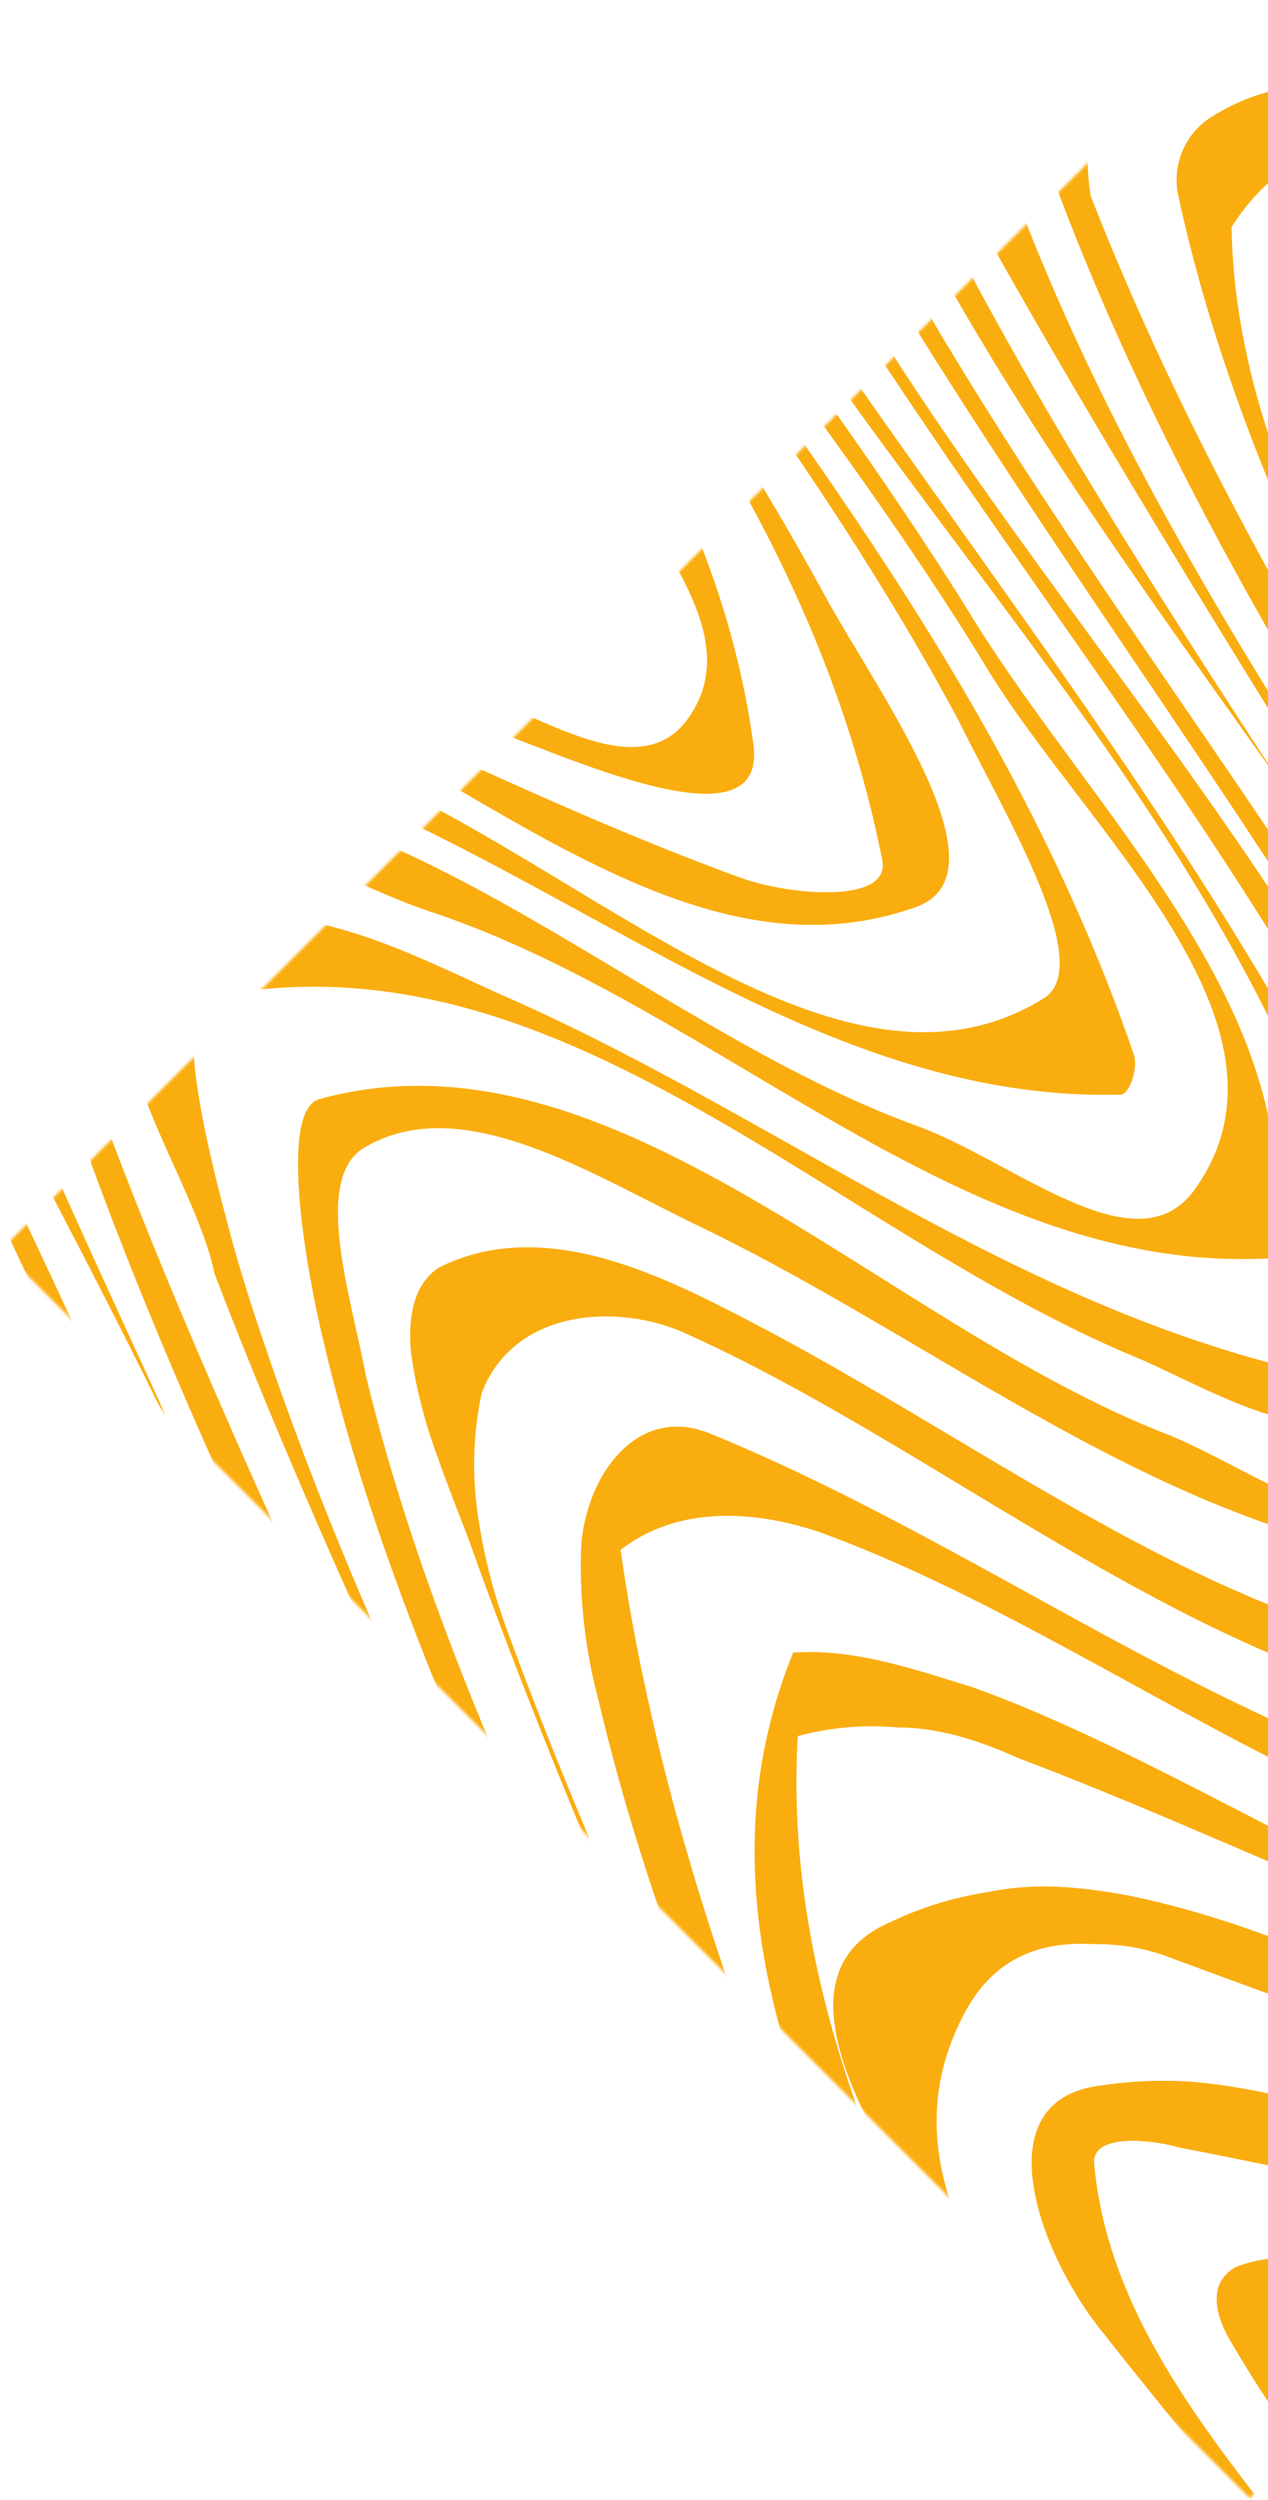
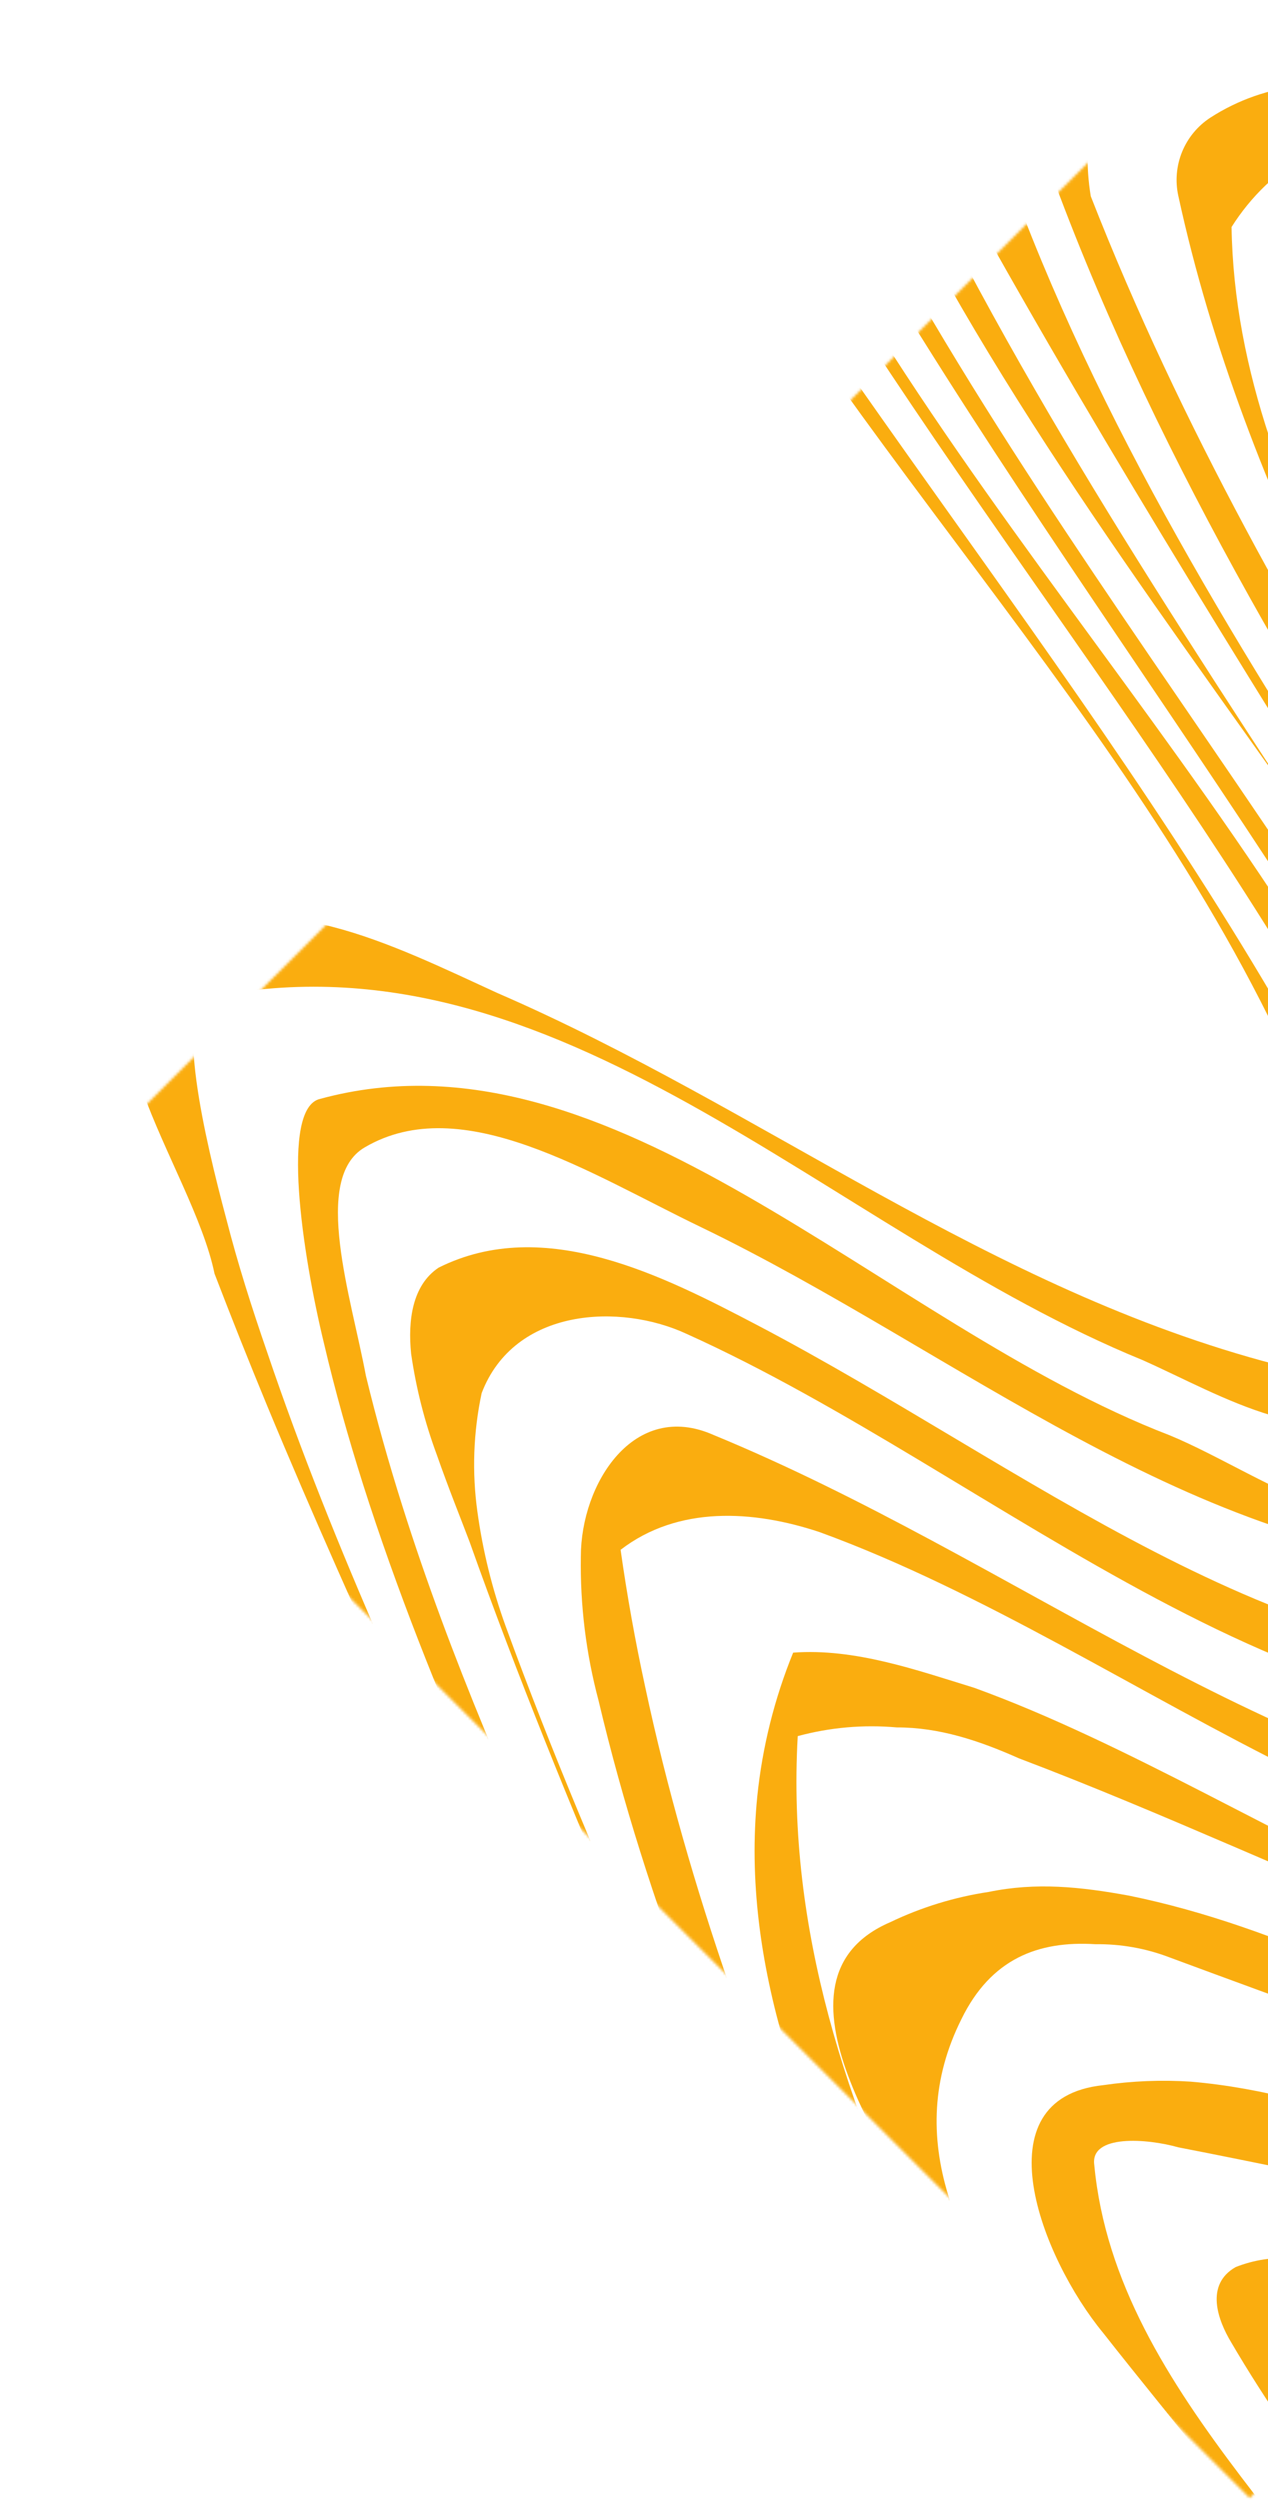
<svg xmlns="http://www.w3.org/2000/svg" width="473" height="932" viewBox="0 0 473 932" fill="none">
  <mask id="mask0_219_1895" style="mask-type:luminance" maskUnits="userSpaceOnUse" x="0" y="0" width="932" height="932">
    <path d="M0.584 465.793L466.164 931.265L931.744 465.793L466.164 0.321L0.584 465.793Z" fill="white" />
  </mask>
  <g mask="url(#mask0_219_1895)">
    <path d="M-98.425 -503.971C-90.151 -439.473 -116.248 -380.624 -129.005 -318.896C-131.634 -306.519 -133.532 -293.999 -134.69 -281.399C-137.971 -141.181 -12.59 -50.483 45.143 68.419C51.74 84.889 60.014 111.308 40.186 116.227C-37.338 134.447 -109.942 94.801 -187.467 104.676C-217.172 107.992 -248.517 121.183 -256.718 152.521C-263.315 182.219 -251.761 210.277 -234.375 233.999C-227.086 245.295 -218.666 256.446 -210.137 267.523C-193.08 289.606 -175.293 311.251 -162.755 333.989C-111.728 426.363 -20.864 563.265 -100.794 658.008C-110.708 663.583 -121.496 668.32 -131.957 673.531C-142.391 678.378 -152.185 684.498 -161.115 691.751C-197.563 723.089 -177.626 774.213 -164.432 813.786C-116.539 957.357 -30.741 1079.39 7.201 1227.85C12.158 1249.31 12.158 1277.33 -9.31 1287.24C-72 1318.58 -126.344 1368.07 -133.05 1442.18L-151.274 1442.18C-162.792 1361.47 -101.705 1302.07 -29.101 1270.74C2.244 1257.55 -4.353 1216.3 -14.23 1186.63C-68.683 1028.27 -181.015 889.726 -192.424 721.449C-193.262 698.383 -180.469 682.276 -162.937 668.867C-153.729 662.096 -144.126 655.879 -134.18 650.246C-98.388 635.671 -81.878 597.737 -86.798 558.164C-105.022 444.327 -165.999 355.269 -230.329 259.616C-236.997 249.526 -243.081 239.063 -248.553 228.278C-276.582 187.029 -281.356 112.802 -220.488 99.611C-146.244 84.743 -63.763 122.677 -5.993 74.868C15.438 58.361 -5.993 25.384 -19.187 2.281C-68.683 -85.173 -151.201 -159.364 -154.044 -265.512C-154.073 -278.023 -153.074 -290.515 -151.055 -302.862C-141.142 -370.494 -116.394 -434.846 -122.991 -504.627L-98.425 -503.971Z" fill="#FAAD0F" />
    <path d="M-31.58 -502.112C-25.452 -471.476 -27.373 -439.775 -37.157 -410.103C-49.549 -364.335 -77.687 -324.106 -86.799 -278.921C-89.976 -263.143 -89.976 -246.891 -86.799 -231.113C-50.351 -122.961 32.313 -45.272 95.003 51.876C118.111 86.529 146.03 117.867 139.542 159.08C134.621 190.418 96.679 183.823 71.931 180.543C-25.421 164.036 -135.821 81.574 -216.808 152.485C-251.47 182.183 -192.06 230.028 -175.258 268.18C-165.368 283.484 -155.649 298.692 -146.099 313.802C-89.022 404.645 -39.818 494.359 -13.83 604.442C-0.636 655.458 -35.298 700.132 -84.393 706.473C-97.369 709.789 -109.032 714.234 -117.415 721.449C-121.936 725.34 -125.508 730.212 -127.858 735.694C-130.208 741.176 -131.273 747.122 -130.973 753.079C-130.973 931.231 -5.593 1079.68 52.14 1247.96C62.054 1279.3 71.968 1322.19 38.946 1345.26C-3.953 1374.95 -48.529 1398.06 -69.923 1445.9C-71.6 1450.82 -84.794 1444.22 -93.031 1445.9C-79.837 1379.91 -12.19 1356.81 29.069 1310.64C63.694 1272.7 29.069 1216.59 10.845 1173.7C-45.248 1040.11 -119.492 916.4 -152.514 769.586C-157.471 741.564 -147.557 711.866 -121.169 703.594C-107.137 698.675 -91.792 693.792 -77.432 687.269C-61.19 677.708 -48.282 663.385 -40.458 646.242C-32.635 629.098 -30.273 609.964 -33.694 591.434C-50.169 466.082 -127.73 370.392 -193.7 264.827C-200.99 252.875 -209.555 240.231 -217.027 227.368C-238.276 197.196 -251.47 142.792 -208.571 127.925C-107.938 93.307 -12.227 159.263 86.656 164.364C98.21 164.364 109.764 156.129 111.404 144.577C113.044 116.519 98.21 91.777 85.016 67.034C20.394 -40.608 -75.318 -123.07 -104.476 -245.543C-106.882 -266.493 -104.833 -287.715 -98.462 -307.817C-76.994 -370.493 -44.009 -433.205 -55.417 -502.768L-31.58 -502.112Z" fill="#FAAD0F" />
    <path d="M29.87 -500.473C53.598 -430.655 9.423 -374.356 -20.282 -314.632C-26.266 -302.86 -31.418 -290.684 -35.699 -278.192C-58.807 -215.517 -20.829 -156.157 15.328 -103.283C91.248 7.237 193.521 93.016 216.629 223.323C219.945 243.109 188.564 239.793 172.089 236.514C68.14 215.051 -19.298 163.927 -123.137 152.375C-146.245 150.736 -185.828 150.735 -185.828 177.118C-187.468 233.198 -131.375 272.807 -109.287 323.13C-100.443 337.487 -91.768 351.893 -83.264 366.347C-24.036 467.467 22.982 570.699 37.014 688.472C41.862 726.405 -1.037 746.192 -33.512 748.305C-46.925 750.127 -59.463 752.641 -68.867 758.69C-78.27 764.739 -84.357 774.651 -85.195 790.757C-93.542 968.873 35.265 1117.33 101.235 1280.65C134.257 1358.15 81.444 1415.91 13.76 1445.61C8.804 1448.89 7.163 1457.12 2.206 1457.12C-7.261 1458.59 -16.95 1457.46 -25.822 1453.84C-21.985 1447.38 -17.569 1441.29 -12.628 1435.62C22.034 1400.97 88.004 1392.74 89.645 1336.66C92.961 1237.69 22.034 1155.22 -12.628 1066.13C-49.076 965.52 -151.129 850.044 -86.872 749.435C-75.318 732.126 -56.256 728.773 -36.246 725.713C0.566 721.376 26.954 690.038 20.357 652.105C1.587 543.333 -44.52 451.032 -98.389 360.845C-107.356 345.832 -116.516 330.831 -125.871 315.842C-151.384 267.852 -190.784 223.323 -203.979 170.522C-109.943 104.53 12.157 196.904 116.106 210.132C132.58 211.772 147.451 215.051 163.925 213.411C180.4 211.772 191.99 193.625 187.033 178.794C155.688 78.148 84.761 5.561 22.07 -83.57C-17.548 -138.01 -65.404 -192.451 -60.046 -261.576C-58.348 -272.47 -55.401 -283.132 -51.263 -293.351C-35.153 -334.309 -4.354 -370.566 8.84 -413.601C17.113 -443.3 12.157 -471.358 8.184 -501.384L29.87 -500.473Z" fill="#FAAD0F" />
-     <path d="M84.104 -500.036C90.271 -486.587 94.21 -472.225 95.767 -457.512C96.704 -444.706 95.709 -431.832 92.815 -419.323C81.626 -369.984 44.594 -326.002 17.113 -279.833C9.349 -267.68 3.808 -254.243 0.748 -240.151C-9.312 -185.82 22.07 -139.614 53.415 -95.085C139.177 30.266 261.167 130.839 281.068 277.726C286.025 315.659 216.737 284.321 185.392 272.77C84.76 236.331 -10.952 180.396 -119.821 180.396C-129.735 178.756 -144.569 185.352 -141.289 198.616C-129.735 253.056 -95.073 294.269 -70.544 341.458C-62.307 356.034 -54.106 370.61 -46.124 385.186C17.66 502.047 68.249 621.386 88.04 757.742C88.963 763.374 88.551 769.144 86.835 774.587C85.119 780.03 82.149 784.994 78.163 789.08C53.415 810.542 18.753 800.631 -9.312 810.542C-14.034 812.081 -18.236 814.897 -21.453 818.68C-24.671 822.462 -26.776 827.062 -27.536 831.969C-31.85 847.908 -34.429 864.268 -35.226 880.761C-42.516 1025.06 85.708 1152.16 139.14 1287.24C157.364 1333.41 170.522 1386.21 139.14 1427.46C117.855 1455.48 88.04 1488.46 51.738 1470.35C127.659 1438.98 163.925 1361.47 125.982 1283.93C74.846 1180.04 15.436 1084.35 -24.292 977.143C-37.486 939.757 -66.097 892.094 -65.113 851.282C-65.1 840.581 -62.429 830.052 -57.34 820.639C-52.25 811.226 -44.902 803.224 -35.955 797.351C-9.567 779.132 23.455 784.124 51.52 770.933C79.584 756.102 71.347 718.169 64.714 690.11C39.966 581.266 -0.892 484.847 -51.555 391.307C-60.011 375.711 -68.746 360.188 -77.761 344.738C-100.249 290.953 -161.299 238.153 -156.342 178.793C-39.199 154.014 71.347 228.278 183.533 261.255C206.605 269.491 241.267 292.593 257.778 266.211C276.001 238.153 247.864 206.815 234.67 180.433C168.663 60.001 84.541 -34.013 10.297 -151.166C-4.574 -175.908 -17.768 -200.65 -19.481 -229.365C-19.491 -241.389 -17.228 -253.308 -12.811 -264.492C4.065 -308.948 46.599 -346.335 66.39 -390.354C73.424 -407.374 76.574 -425.748 75.612 -444.138C74.623 -463.018 71.268 -481.7 65.625 -499.745L84.104 -500.036Z" fill="#FAAD0F" />
-     <path d="M127.915 -502.696C140.854 -476.059 152.408 -448.037 155.724 -417.61C157.276 -404.936 156.298 -392.08 152.845 -379.786C149.285 -367.745 142.233 -357.029 132.58 -348.995C94.638 -316.892 64.131 -281.4 50.5 -241.863C45.92 -228.657 43.352 -214.838 42.882 -200.869C41.819 -180.413 47.226 -160.141 58.336 -142.93C137.537 -14.226 234.889 88.059 307.384 221.463C327.175 257.903 378.311 327.138 340.369 338.58C249.614 369.918 163.816 274.264 71.457 244.566C21.961 228.095 -53.959 188.486 -81.988 233.015C-98.499 261.073 -63.764 300.646 -48.565 336.685C-41.567 351.261 -33.986 366.383 -26.697 381.36C40.586 516.185 101.855 651.594 138.959 803.765C155.469 869.72 91.139 886.227 39.966 879.595C34.996 879.882 30.142 881.216 25.723 883.508C21.304 885.8 17.418 889 14.322 892.897C11.225 896.795 8.987 901.302 7.753 906.125C6.519 910.947 6.318 915.976 7.163 920.881C33.552 1052.83 107.796 1156.75 165.565 1272.23C198.587 1340.15 210.141 1423.96 162.285 1486.82C159.005 1491.78 145.811 1488.46 136.079 1488.46C193.812 1432.38 185.575 1343.32 155.87 1275.69C98.137 1143.74 -32.2 1018.36 2.425 871.579C6.544 855.072 23.383 851.646 42.919 851.537C91.54 858.388 136.079 823.734 121.245 772.609C84.797 637.346 31.037 514.546 -29.722 393.458C-37.303 378.335 -44.993 363.213 -52.647 348.163C-71.819 305.784 -108.121 262.895 -101.524 215.05C-99.847 193.624 -63.545 198.58 -42.114 203.535C73.389 228.278 167.424 287.637 276.33 327.247C294.554 333.843 332.423 337.122 329.107 320.615C292.659 137.544 145.993 25.456 55.238 -131.233C38.727 -160.895 25.533 -190.593 23.674 -224.008C23.055 -243.794 28.012 -262.342 43.684 -276.371C75.867 -306.069 105.135 -339.047 121.136 -375.596C126.499 -387.624 130.261 -400.304 132.325 -413.311C136.108 -443.9 129.483 -474.872 113.518 -501.239L127.915 -502.696Z" fill="#FAAD0F" />
-     <path d="M162.25 -509.474C180.474 -466.184 210.142 -424.934 210.543 -377.818C210.649 -364.607 208.275 -351.493 203.545 -339.156C188.675 -299.583 144.136 -289.671 111.15 -263.289C88.881 -245.98 81.992 -223.206 82.685 -199.593C83.272 -187.352 85.44 -175.239 89.136 -163.555C97.956 -131.342 114.431 -104.923 132.582 -75.262C229.934 88.059 361.948 215.051 422.961 393.203C424.638 398.159 421.321 408.07 418.041 408.07C295.941 411.35 200.229 312.38 83.086 279.403C48.46 269.491 5.561 242.963 -20.827 272.807C-40.655 295.873 -22.504 328.887 -14.522 354.577C-8.945 369.59 -2.421 384.968 4.249 400.272C70.876 553.317 148.546 699.731 195.308 863.307C201.905 889.726 206.826 922.703 183.754 944.13C160.646 967.232 127.661 944.13 99.268 946.899C88.006 947.373 74.848 950.543 74.848 962.277C66.611 1064.56 136.081 1150.34 178.797 1237.76C213.423 1306.99 251.401 1409.31 203.545 1475.27C223.337 1396.12 210.143 1315.26 172.2 1244.35C121.174 1151.98 64.935 1067.84 46.82 960.637C43.503 942.417 51.74 924.197 71.495 922.631C106.193 917.748 168.884 942.49 168.884 897.961C165.239 723.526 82.575 565.78 0.458 409.455C-8.69 392.073 -17.765 374.728 -26.513 357.456C-42.295 323.932 -75.28 284.358 -58.806 259.616C-24.144 208.601 56.697 262.896 112.791 279.403C206.826 309.101 309.135 422.901 389.976 371.776C408.2 358.585 375.142 304.145 357.173 267.851C274.655 114.442 150.915 -5.954 76.015 -158.489C69.205 -173.646 66.394 -190.293 67.85 -206.844C72.26 -251.301 108.453 -286.246 149.275 -310.988C158.952 -316.498 167.391 -323.943 174.063 -332.859C180.735 -341.774 185.498 -351.968 188.055 -362.805C190.539 -373.412 191.435 -384.329 190.716 -395.2C187.071 -434.7 169.066 -470.994 151.061 -506.194L162.25 -509.474Z" fill="#FAAD0F" />
-     <path d="M187.435 -526.455C215.099 -462.868 264.595 -406.788 274.108 -335.767C274.553 -323.588 271.734 -311.511 265.944 -300.786C258.965 -288.979 248.761 -279.409 236.531 -273.201C198.588 -251.738 132.582 -246.782 134.258 -195.658C135.062 -179.984 136.888 -164.379 139.725 -148.943C177.121 -5.954 284.35 102.89 363.551 231.557C409.73 305.784 490.572 380.012 474.097 469.069C360.234 475.701 269.516 376.732 162.25 340.438C116.071 325.571 53.381 279.402 22.035 318.976C5.525 338.762 25.316 380.012 36.615 411.204C42.993 428.622 49.736 445.894 56.697 463.057C105.355 583.052 164.947 696.888 209.997 820.418C229.788 878.174 266.09 934.254 256.176 996.93C251.256 1028.27 213.277 1021.67 186.925 1024.95C173.731 1024.95 160.537 1028.27 150.477 1038.03C135.68 1046.41 132.8 1060.44 135.06 1075.49C137.32 1090.54 144.755 1106.61 150.514 1119C190.351 1216.26 281.07 1323.54 244.804 1430.74C254.682 1305.39 175.554 1204.82 125.985 1095.9C120.226 1081.07 113.191 1058.37 113.191 1038.8C113.191 1019.23 120.226 1002.69 141.438 998.716C167.243 990.517 195.308 1007.02 218.38 990.517C254.827 964.135 238.171 914.65 224.977 878.356C171.763 723.708 88.881 584.837 33.334 431.828C27.175 414.811 21.343 397.648 16.131 380.412C8.841 350.496 0.604 301.011 18.755 296.055C135.898 272.989 233.25 380.194 342.12 419.767C378.568 432.994 424.638 474.207 446.069 442.869C488.968 381.833 404.81 309.283 368.544 249.741C284.387 111.271 165.603 -0.999 124.053 -153.607C120.881 -169.662 118.81 -185.916 117.857 -202.253C112.9 -256.694 185.504 -263.289 223.555 -292.987C233.069 -300.656 240.575 -310.523 245.424 -321.738C249.641 -332.13 251.448 -343.343 250.709 -354.534C245.169 -415.023 202.27 -464.508 179.891 -518.511L187.435 -526.455Z" fill="#FAAD0F" />
    <path d="M202.815 -557.173C215.338 -529.076 229.958 -501.961 246.553 -476.059C286.135 -411.743 343.905 -354.023 344.779 -276.589C342.198 -261.523 334.958 -247.645 324.077 -236.907C292.732 -203.893 213.531 -230.311 200.155 -187.422C194.911 -171.397 191.559 -154.814 190.168 -138.011C188.8 -121.654 189.474 -105.19 192.173 -88.999C201.831 -38.968 228.22 3.921 256.248 48.45C350.32 196.904 460.866 320.616 530.153 478.981C536.75 493.812 538.39 515.421 523.556 523.51C492.211 543.333 455.909 520.231 426.204 507.039C309.061 459.195 208.428 345.358 78.091 371.776C64.861 375.056 76.415 424.541 84.433 454.457C88.698 471.074 93.909 487.472 99.632 504.015C149.638 651.777 233.796 789.08 284.531 937.644C302.755 987.128 340.624 1081.18 274.618 1104.24C253.186 1110.84 220.201 1094.37 203.69 1119.11C201.267 1123.07 199.985 1127.61 199.985 1132.25C199.985 1136.88 201.267 1141.43 203.69 1145.38C208.684 1158.39 214.297 1171.11 220.274 1183.68C250.052 1246.58 287.885 1306.59 287.885 1378.09C287.885 1381.37 281.251 1384.68 276.331 1387.96C276.331 1306.88 232.593 1239.51 198.223 1168.71C191.298 1154.57 184.737 1140.28 178.979 1125.71C176.978 1121.31 176.003 1116.51 176.128 1111.68C176.253 1106.85 177.475 1102.11 179.701 1097.82C181.927 1093.54 185.098 1089.81 188.976 1086.92C192.855 1084.04 197.337 1082.08 202.087 1081.18C220.31 1077.86 240.029 1081.18 258.18 1079.5C286.208 1074.55 296.122 1044.88 291.165 1020.14C252.676 838.674 167.242 687.014 99.668 524.093C92.938 507.817 86.389 491.395 80.023 474.827C71.749 434.562 22.253 375.165 63.476 350.423C101.418 328.997 145.993 352.099 185.576 370.21C284.568 413.099 368.726 480.73 475.955 508.679C492.466 513.635 517.214 503.723 512.403 487.216C477.741 333.843 365.555 226.602 279.757 94.655C231.901 18.788 177.484 -50.52 169.575 -137.901C168.231 -153.269 168.109 -168.719 169.211 -184.106C174.167 -238.547 255.009 -222.04 291.311 -251.738C303.222 -260.414 312.26 -272.459 317.261 -286.319C325.608 -387.074 228.292 -456.308 198.041 -545.038L202.815 -557.173Z" fill="#FAAD0F" />
    <path d="M216.92 -591.535C229.931 -561.837 246.442 -535.455 262.953 -505.757C319.046 -403.508 408.125 -319.37 429.811 -204.258C429.811 -187.641 422.959 -174.232 403.168 -170.916C345.435 -161.004 272.831 -189.135 238.169 -131.343C231.986 -120.962 228.433 -109.228 227.818 -97.162C229.932 -37.292 266.234 10.516 292.622 63.171C380.096 231.412 531.865 356.763 573.27 551.459C574.91 564.65 566.673 584.436 553.442 584.436C444.572 579.481 357.134 503.614 261.422 457.445C220.2 437.622 172.344 406.43 136.042 427.747C116.251 439.298 131.085 483.827 136.479 512.833C140.452 529.194 145.008 545.373 150.111 561.479C185.684 674.15 246.078 781.063 291.127 889.434C327.575 975.176 388.479 1079.1 338.983 1166.37C330.71 1182.88 291.127 1163.09 279.573 1181.24C258.142 1215.86 302.681 1250.48 312.376 1285.68C317.851 1298.57 322.181 1311.92 325.315 1325.58C328.455 1338.99 329.682 1352.78 328.96 1366.53C328.96 1369.81 319.083 1368.17 314.126 1368.17C313.288 1331.74 300.495 1299.71 285.879 1267.97C280.995 1257.4 275.892 1246.83 270.972 1236.23C264.63 1209.81 231.608 1175.19 254.716 1155.41C272.94 1138.9 299.255 1158.68 319.083 1145.49C361.982 1115.8 340.514 1056.44 327.32 1015.19C280.302 853.104 185.174 709.606 135.422 553.354C129.919 535.972 124.998 518.481 120.843 500.771C112.788 467.539 104.551 413.098 119.385 409.673C228.291 379.975 328.924 493.775 436.189 535.024C472.455 549.892 523.664 591.105 550.016 548.216C563.21 528.429 554.973 505.326 546.699 485.54C485.686 340.402 385.017 226.565 299.219 88.023C261.277 28.627 224.975 -30.733 213.421 -99.604C212.06 -110.842 212.54 -122.226 214.842 -133.31C219.653 -154.263 233.066 -171.499 261.277 -180.681C293.46 -191.795 331.183 -182.54 362.674 -191.103C373.516 -193.89 383.473 -199.381 391.614 -207.063C419.679 -253.232 375.139 -304.393 353.672 -345.533C309.133 -426.356 251.399 -495.663 211.963 -578.745L216.92 -591.535Z" fill="#FAAD0F" />
    <path d="M234.671 -623.929C246.444 -591.644 262.955 -560.306 279.429 -528.969C350.393 -406.896 441.111 -307.927 493.924 -179.15C502.161 -159.364 498.881 -132.982 477.413 -124.746C465.722 -120.812 453.542 -118.519 441.221 -117.932C404.773 -115.782 367.305 -124.746 328.925 -119.791C310.701 -117.714 297.981 -111.118 289.343 -101.571C280.781 -91.538 275.581 -79.075 274.472 -65.933C269.552 -9.234 302.537 38.611 328.925 86.456C426.277 262.932 568.168 408.107 624.152 602.729C629.109 615.921 627.432 637.383 619.195 639.169C485.578 660.595 373.355 550.111 256.212 497.31C231.464 485.759 191.882 487.399 179.672 519.356C176.561 533.933 176.031 548.943 178.104 563.703C180.104 578.194 183.622 592.435 188.601 606.191C257.852 795.858 363.551 962.459 406.413 1166.99C416.29 1206.6 373.392 1224.75 365.154 1254.45C353.6 1295.66 391.542 1335.27 386.622 1379.8C381.665 1374.84 370.111 1376.48 368.398 1373.2C360.125 1322.19 323.823 1279.19 331.95 1231.35C336.907 1203.29 393 1204.96 388.043 1166.99C351.596 952.584 246.152 774.432 175.188 574.853C171.908 566.181 167.279 554.739 162.942 542.349C158.416 530.154 155.203 517.511 153.356 504.635C152.117 492.355 153.757 479.127 163.635 472.568C203.253 452.781 247.792 475.884 282.454 493.994C383.087 546.795 475.627 624.338 587.668 621.022C609.136 619.382 609.136 576.493 599.222 553.39C533.361 386.607 419.68 253.021 325.608 96.295C297.544 50.126 274.582 5.561 261.825 -44.471C259.132 -58.518 259.132 -72.948 261.825 -86.995C267.183 -113.195 283.693 -133.82 319.157 -136.261C355.022 -139.905 389.975 -131.633 424.856 -134.184C436.674 -134.956 448.333 -137.322 459.518 -141.217C480.985 -149.489 477.741 -177.656 471.071 -194.018C424.892 -316.09 337.454 -410.103 271.447 -523.903C254.936 -553.601 238.425 -581.66 227.71 -612.67L234.671 -623.929Z" fill="#FAAD0F" />
    <path d="M260.369 -654.138C267.877 -614.638 282.748 -579.984 302.539 -543.69C385.02 -398.552 495.712 -278.12 553.3 -121.431C561.573 -98.328 540.105 -78.541 518.127 -75.371C505.322 -72.935 492.218 -72.481 479.274 -74.023C452.266 -76.501 423.801 -83.497 398.214 -81.858C371.826 -80.181 343.798 -80.181 327.287 -57.115C322.272 -50.772 318.574 -43.492 316.409 -35.702C314.243 -27.912 313.654 -19.769 314.676 -11.748C317.3 17.112 332.171 43.53 345.365 69.912C447.637 274.447 604.399 444.327 680.284 660.23C685.241 675.098 683.6 698.2 673.687 699.84C538.392 722.943 427.846 615.702 305.746 571.173C280.998 562.937 252.97 561.261 231.502 577.768C233.932 594.919 236.981 611.924 240.651 628.783C272.98 780.116 347.661 918.476 413.012 1059.5C460.868 1161.78 457.551 1283.82 447.637 1394.34C414.652 1389.38 421.249 1334.98 424.566 1308.56C436.12 1222.82 434.443 1135.36 401.458 1057.86C340.408 915.998 259.567 787.331 223.265 633.921C218.609 616.443 216.389 598.405 216.668 580.319C216.668 553.099 236.459 521.761 266.164 534.952C378.35 581.157 472.386 660.303 596.126 680.126C620.874 683.406 655.536 671.855 652.219 648.788C619.416 432.703 445.997 277.653 343.725 87.95C322.257 50.017 300.826 12.083 300.388 -32.3C299.858 -45.065 303.008 -57.714 309.464 -68.74C317.019 -80.262 328.663 -88.491 342.048 -91.769C383.854 -103.867 431.528 -88.125 473.807 -89.473C494.947 -90.129 514.738 -95.085 530.921 -110.936C544.989 -156.121 507.047 -197.334 487.183 -236.943C414.579 -378.802 297.436 -490.963 249.325 -644.227L260.369 -654.138Z" fill="#FAAD0F" />
    <path d="M307.894 -667.876C289.343 -604.726 332.242 -550.322 363.587 -499.162C446.068 -362.259 528.549 -240.187 601.153 -101.644C614.347 -75.262 609.427 -34.013 571.448 -34.049C556.176 -33.37 540.875 -33.82 525.67 -35.397C479.891 -39.588 434.113 -48.843 388.335 -34.013C368.544 -26.725 359.869 -10.91 357.791 7.018C409.766 205.176 556.614 365.181 655.606 548.252C690.268 614.244 766.152 696.706 710.059 767.654C592.916 756.103 488.967 696.706 380.061 655.493C365.227 648.898 350.393 643.942 334.501 643.979C322.099 642.877 309.6 643.975 297.58 647.222C289.343 792.396 388.335 911.152 442.788 1038.18C488.967 1143.85 507.118 1265.78 502.161 1384.57C502.161 1389.49 493.924 1387.85 488.967 1391.17C487.327 1267.27 472.456 1140.43 424.637 1026.77C376.999 915.634 269.989 794.4 282.49 669.668C284.382 651.269 288.886 633.232 295.867 616.103C318.902 614.39 341.973 622.625 363.441 629.221C477.267 670.47 596.051 774.395 713.34 729.866C731.563 723.271 716.656 683.661 705.102 660.631C606.11 461.053 480.73 287.856 370.184 91.558C359.279 71.301 350.157 50.135 342.921 28.299C338.146 9.642 338.839 -8.141 350.393 -23.882C388.881 -78.87 457.148 -54.82 518.964 -49.099C530.926 -47.816 542.982 -47.658 554.974 -48.625C568.168 -48.625 578.045 -56.897 584.679 -68.448C587.806 -75.86 589.136 -83.906 588.559 -91.93C587.983 -99.954 585.517 -107.728 581.362 -114.617C507.118 -266.605 411.443 -396.913 323.968 -543.763C300.896 -581.733 281.069 -621.306 287.52 -665.361L307.894 -667.876Z" fill="#FAAD0F" />
    <path d="M377.764 -667.656C342.118 -631.217 353.672 -578.27 373.463 -537.021C432.873 -418.265 503.8 -317.656 578.045 -203.819C617.663 -146.099 653.965 -86.703 644.051 -17.432C640.771 2.355 622.62 12.266 604.943 13.359C593.289 14.019 581.598 13.58 570.026 12.047C532.704 7.711 489.841 -3.403 455.981 -0.961C427.114 1.517 412.645 18.023 407.724 39.122C405.317 50.314 405.032 61.859 406.886 73.156C474.132 244.895 586.318 388.393 683.67 551.715C726.533 624.302 799.137 698.529 774.389 785.947C767.792 810.689 736.447 827.16 706.742 818.743C612.706 794 525.268 762.662 436.19 729.685C427.396 726.332 418.046 724.675 408.635 724.802C387.241 723.454 369.636 730.231 358.629 752.751C314.09 841.882 442.787 921.101 482.333 1008.56C488.93 1023.39 497.167 1036.58 497.167 1051.44C503.764 1132.27 521.915 1209.77 528.512 1290.6C532.101 1311.4 531.544 1332.72 526.872 1353.31C525.2 1325.1 521.902 1297 516.995 1269.17C503.764 1196.58 490.57 1132.27 480.547 1059.68C467.353 972.225 399.706 916.181 355.13 843.594C332.059 805.661 282.563 737.92 332.059 716.603C343.685 711.026 356.081 707.218 368.834 705.307C386.512 701.663 402.986 703.375 421.137 706.691C535 729.794 630.675 822.168 737.905 792.47C795.674 777.602 751.099 693.5 726.351 645.655C619.121 439.481 460.756 264.609 386.111 47.612C384.547 33.786 386.976 19.801 393.109 7.31C402.986 -7.557 421.137 -10.909 437.648 -14.152C483.426 -19.108 526.435 -8.249 570.828 -6.865C585.689 -6.151 600.581 -7.227 615.185 -10.071C647.186 -24.173 640.698 -62.106 627.358 -86.849C551.474 -236.979 459.079 -368.926 373.281 -515.74C346.893 -561.909 310.591 -619.666 350.938 -668.203L377.764 -667.656Z" fill="#FAAD0F" />
    <path d="M461.011 -665.069C432.873 -634.423 389.974 -603.122 404.808 -558.557C467.535 -375.449 596.195 -228.634 685.456 -55.438C700.29 -25.776 711.844 8.877 697.01 40.215C688.736 56.722 668.945 60.002 652.361 59.2C640.878 58.678 629.437 57.462 618.101 55.556C571.557 48.56 523.883 37.118 488.091 57.16C476.419 63.825 466.567 73.261 459.407 84.635C461.084 191.876 540.248 287.529 589.744 381.543C675.542 539.908 802.599 666.936 842.181 850.008C848.779 883.022 809.196 884.661 786.088 881.346C680.39 859.919 586.464 826.905 483.572 809.341C468.993 806.39 454.414 803.402 439.543 800.523C427.989 797.243 406.558 795.567 408.198 807.118C416.435 894.573 502.233 953.933 538.535 1033.04C548.327 1054.24 553.388 1077.32 553.369 1100.67C555.046 1160.03 545.132 1217.79 551.729 1278.83C551.729 1283.75 545.132 1287.06 546.772 1293.66C535.255 1229.34 535.255 1163.35 533.578 1097.36C531.938 1008.3 465.931 939.029 411.515 869.721C388.407 841.699 365.299 782.267 411.515 777.348C422.312 775.769 433.246 775.329 444.135 776.036C498.807 780.664 546.772 807.046 599.585 816.957C672.189 828.508 759.627 889.544 820.677 844.979C809.123 670.07 665.592 539.836 581.434 389.742C523.701 285.817 464.291 186.847 439.543 73.011C438.336 67.513 438.834 61.778 440.97 56.57C443.106 51.362 446.778 46.928 451.498 43.859C461.804 37.205 473.55 33.108 485.759 31.907C521.222 27.79 557.087 36.426 591.968 40.762C603.383 42.304 614.891 43.059 626.411 43.021C649.081 43.458 672.189 33.547 682.066 12.12C685.235 3.297 686.578 -6.078 686.014 -15.436C685.45 -24.794 682.991 -33.94 678.786 -42.32C602.865 -197.37 508.83 -332.633 419.752 -484.403C385.09 -542.122 365.299 -622.872 429.702 -666.271L461.011 -665.069Z" fill="#FAAD0F" />
    <path d="M550.418 -659.203C502.161 -650.932 477.522 -611.322 460.939 -570.109C447.708 -538.771 455.982 -505.757 469.176 -476.059C553.297 -306.178 665.52 -162.68 749.641 5.56C764.512 36.935 767.865 78.148 736.447 102.89C724.893 109.485 713.339 116.081 700.911 115.024C689.117 115.753 677.284 115.558 665.52 114.441C629.072 111.563 592.078 106.206 554.974 111.162C548 111.726 541.243 113.853 535.205 117.386C529.166 120.919 524.001 125.766 520.093 131.568C502.161 221.646 573.125 307.424 614.347 386.643C708.31 569.715 870.101 726.404 898.13 930.939C794.181 952.401 678.714 893.005 571.448 882.474C558.655 879.085 545.935 875.733 532.996 873.328C520.13 870.802 507.033 869.654 493.924 869.903C479.053 869.903 487.327 888.122 492.284 897.961C556.614 1005.17 668.8 1135.47 568.168 1250.95C568.168 1211.38 586.392 1176.72 587.959 1138.79C594.556 1034.86 510.435 960.637 459.262 873.219C454.305 864.983 449.385 851.756 460.939 845.16C467.747 842.478 475.071 841.357 482.37 841.881C497.204 845.16 511.747 848.877 526.107 852.812C640.735 875.04 757.879 919.569 873.345 914.759C896.453 860.319 853.554 797.643 828.806 749.798C719.9 535.353 548.34 358.877 492.247 124.644C499.544 113.347 509.572 104.073 521.405 97.679C549.252 82.885 584.825 85.217 621.673 89.553C633.993 90.974 646.421 92.65 658.741 93.962C685.165 98.226 718.151 98.226 733.021 71.844C751.245 35.404 733.021 -4.023 714.797 -38.677C625.683 -205.278 503.583 -345.46 440.892 -523.612C422.668 -574.627 462.36 -647.506 517.943 -662.264L550.418 -659.203Z" fill="#FAAD0F" />
  </g>
</svg>